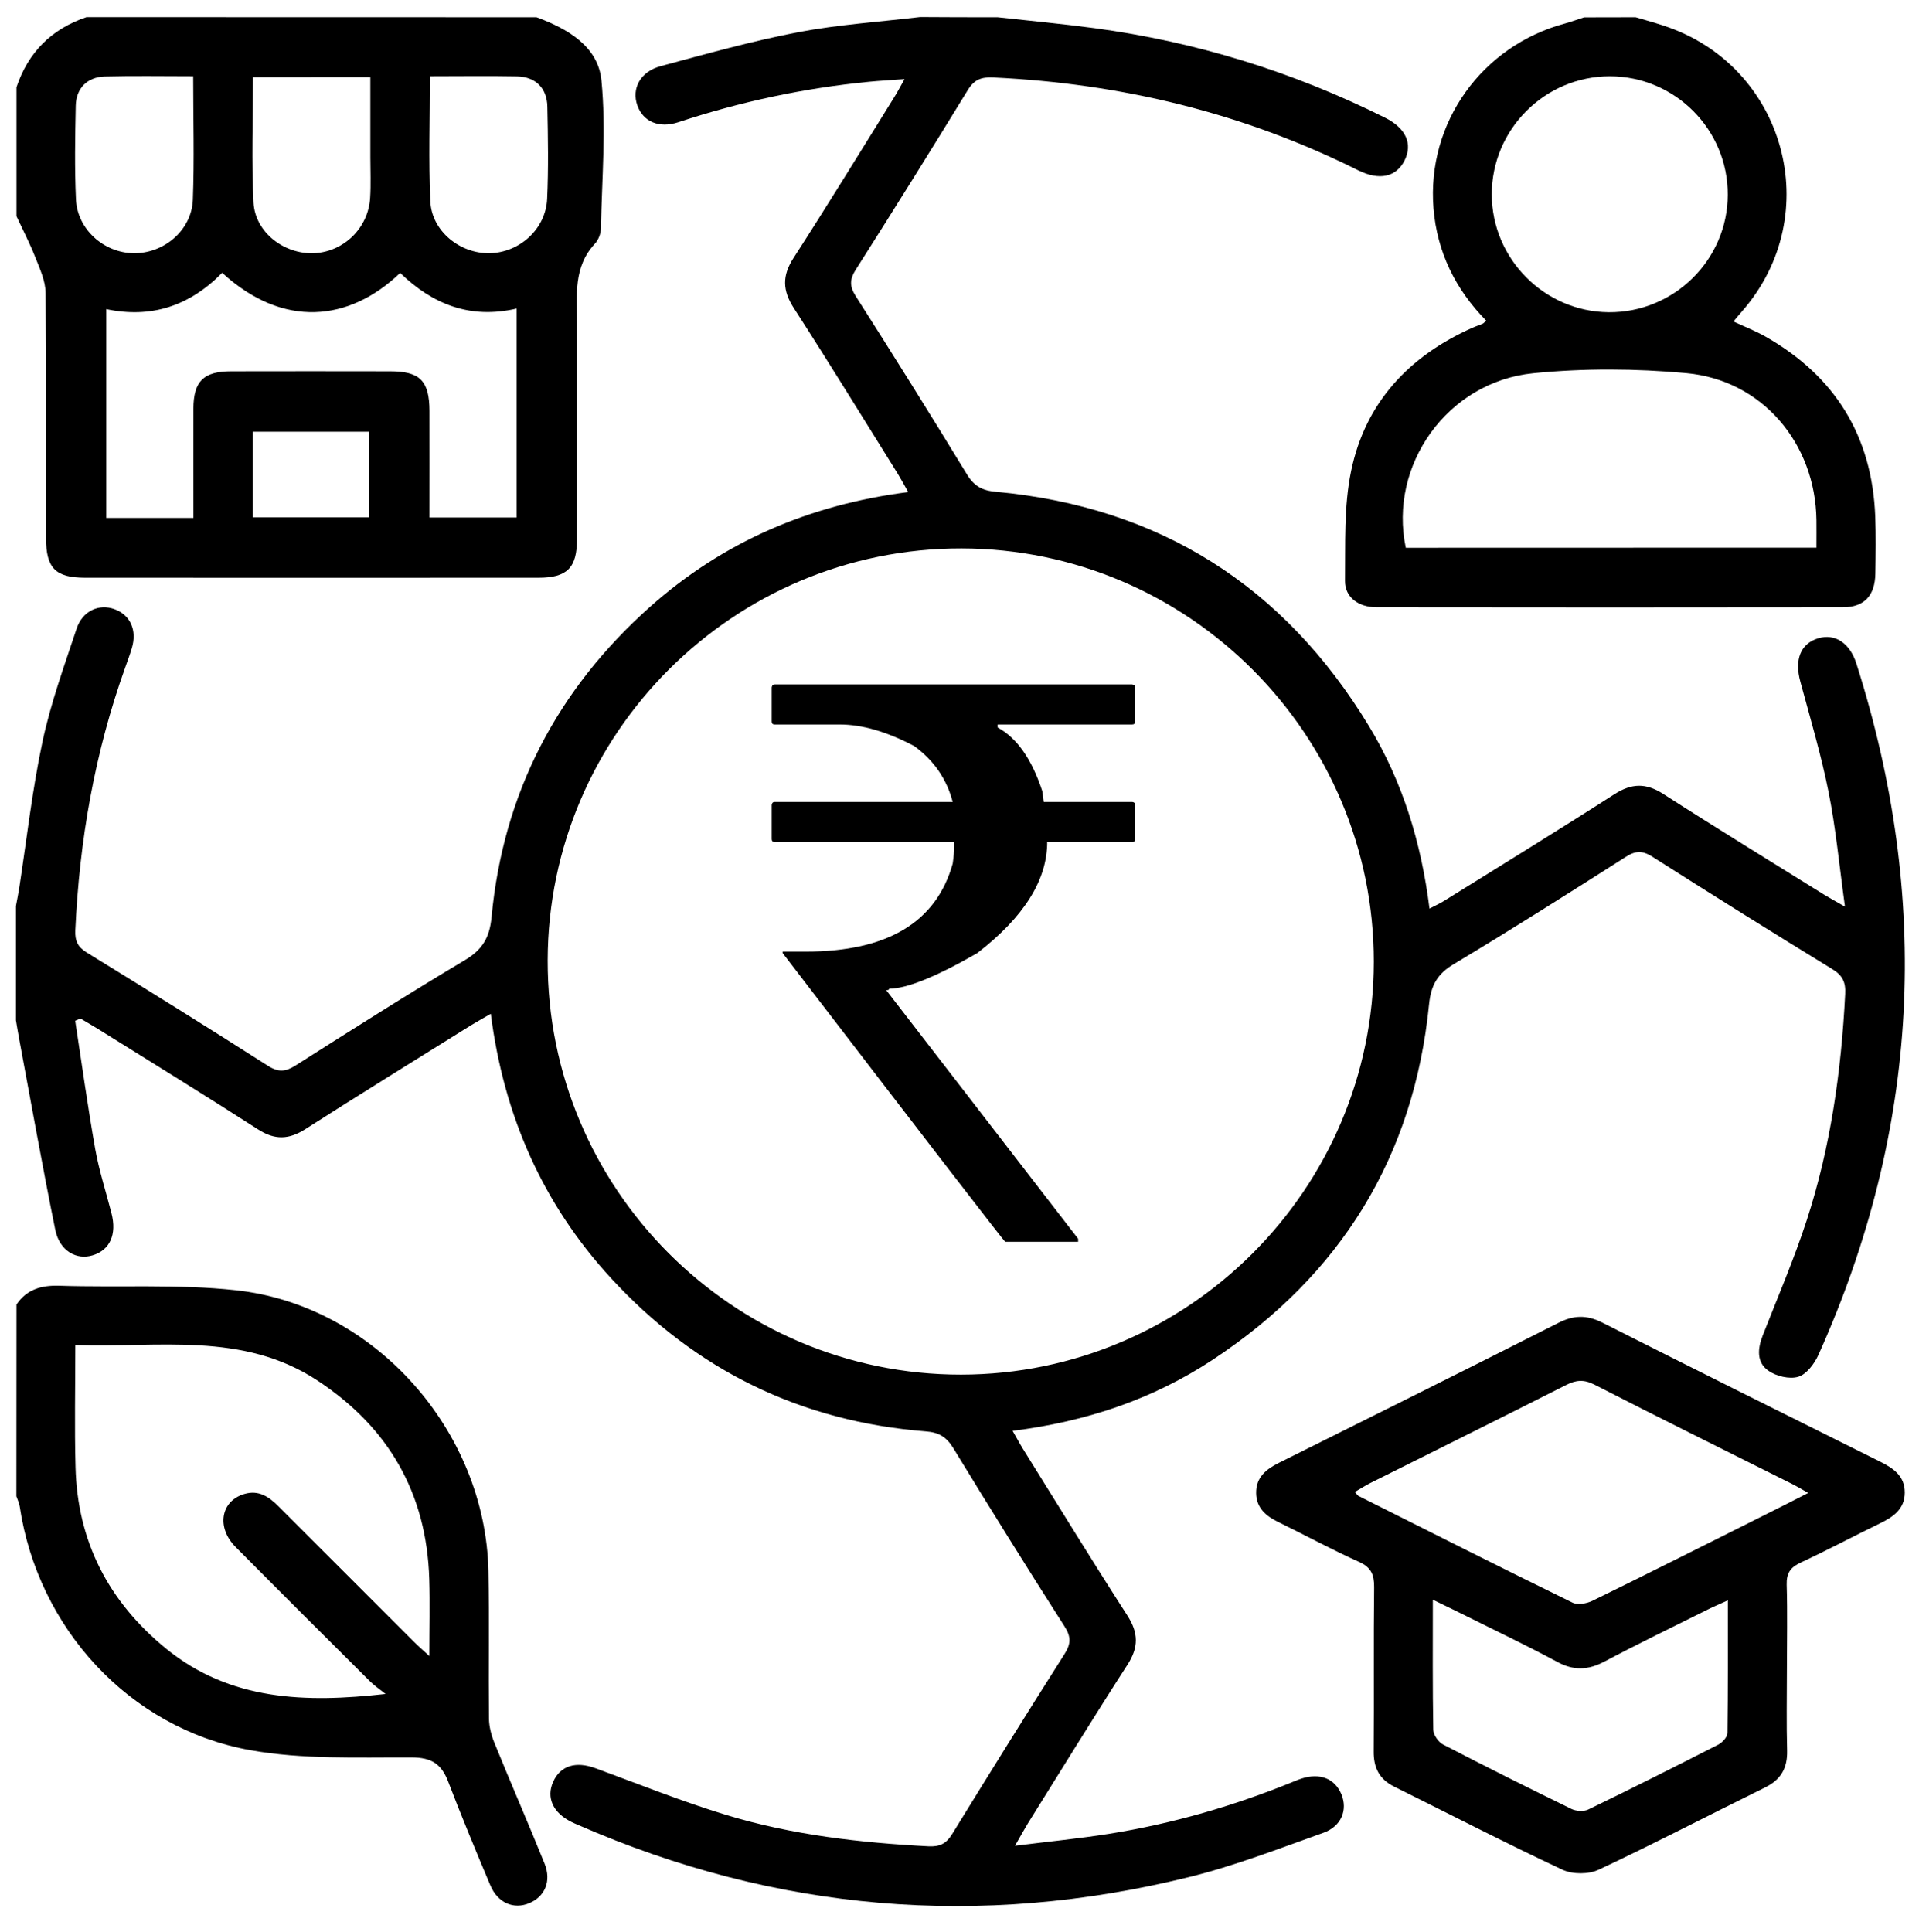
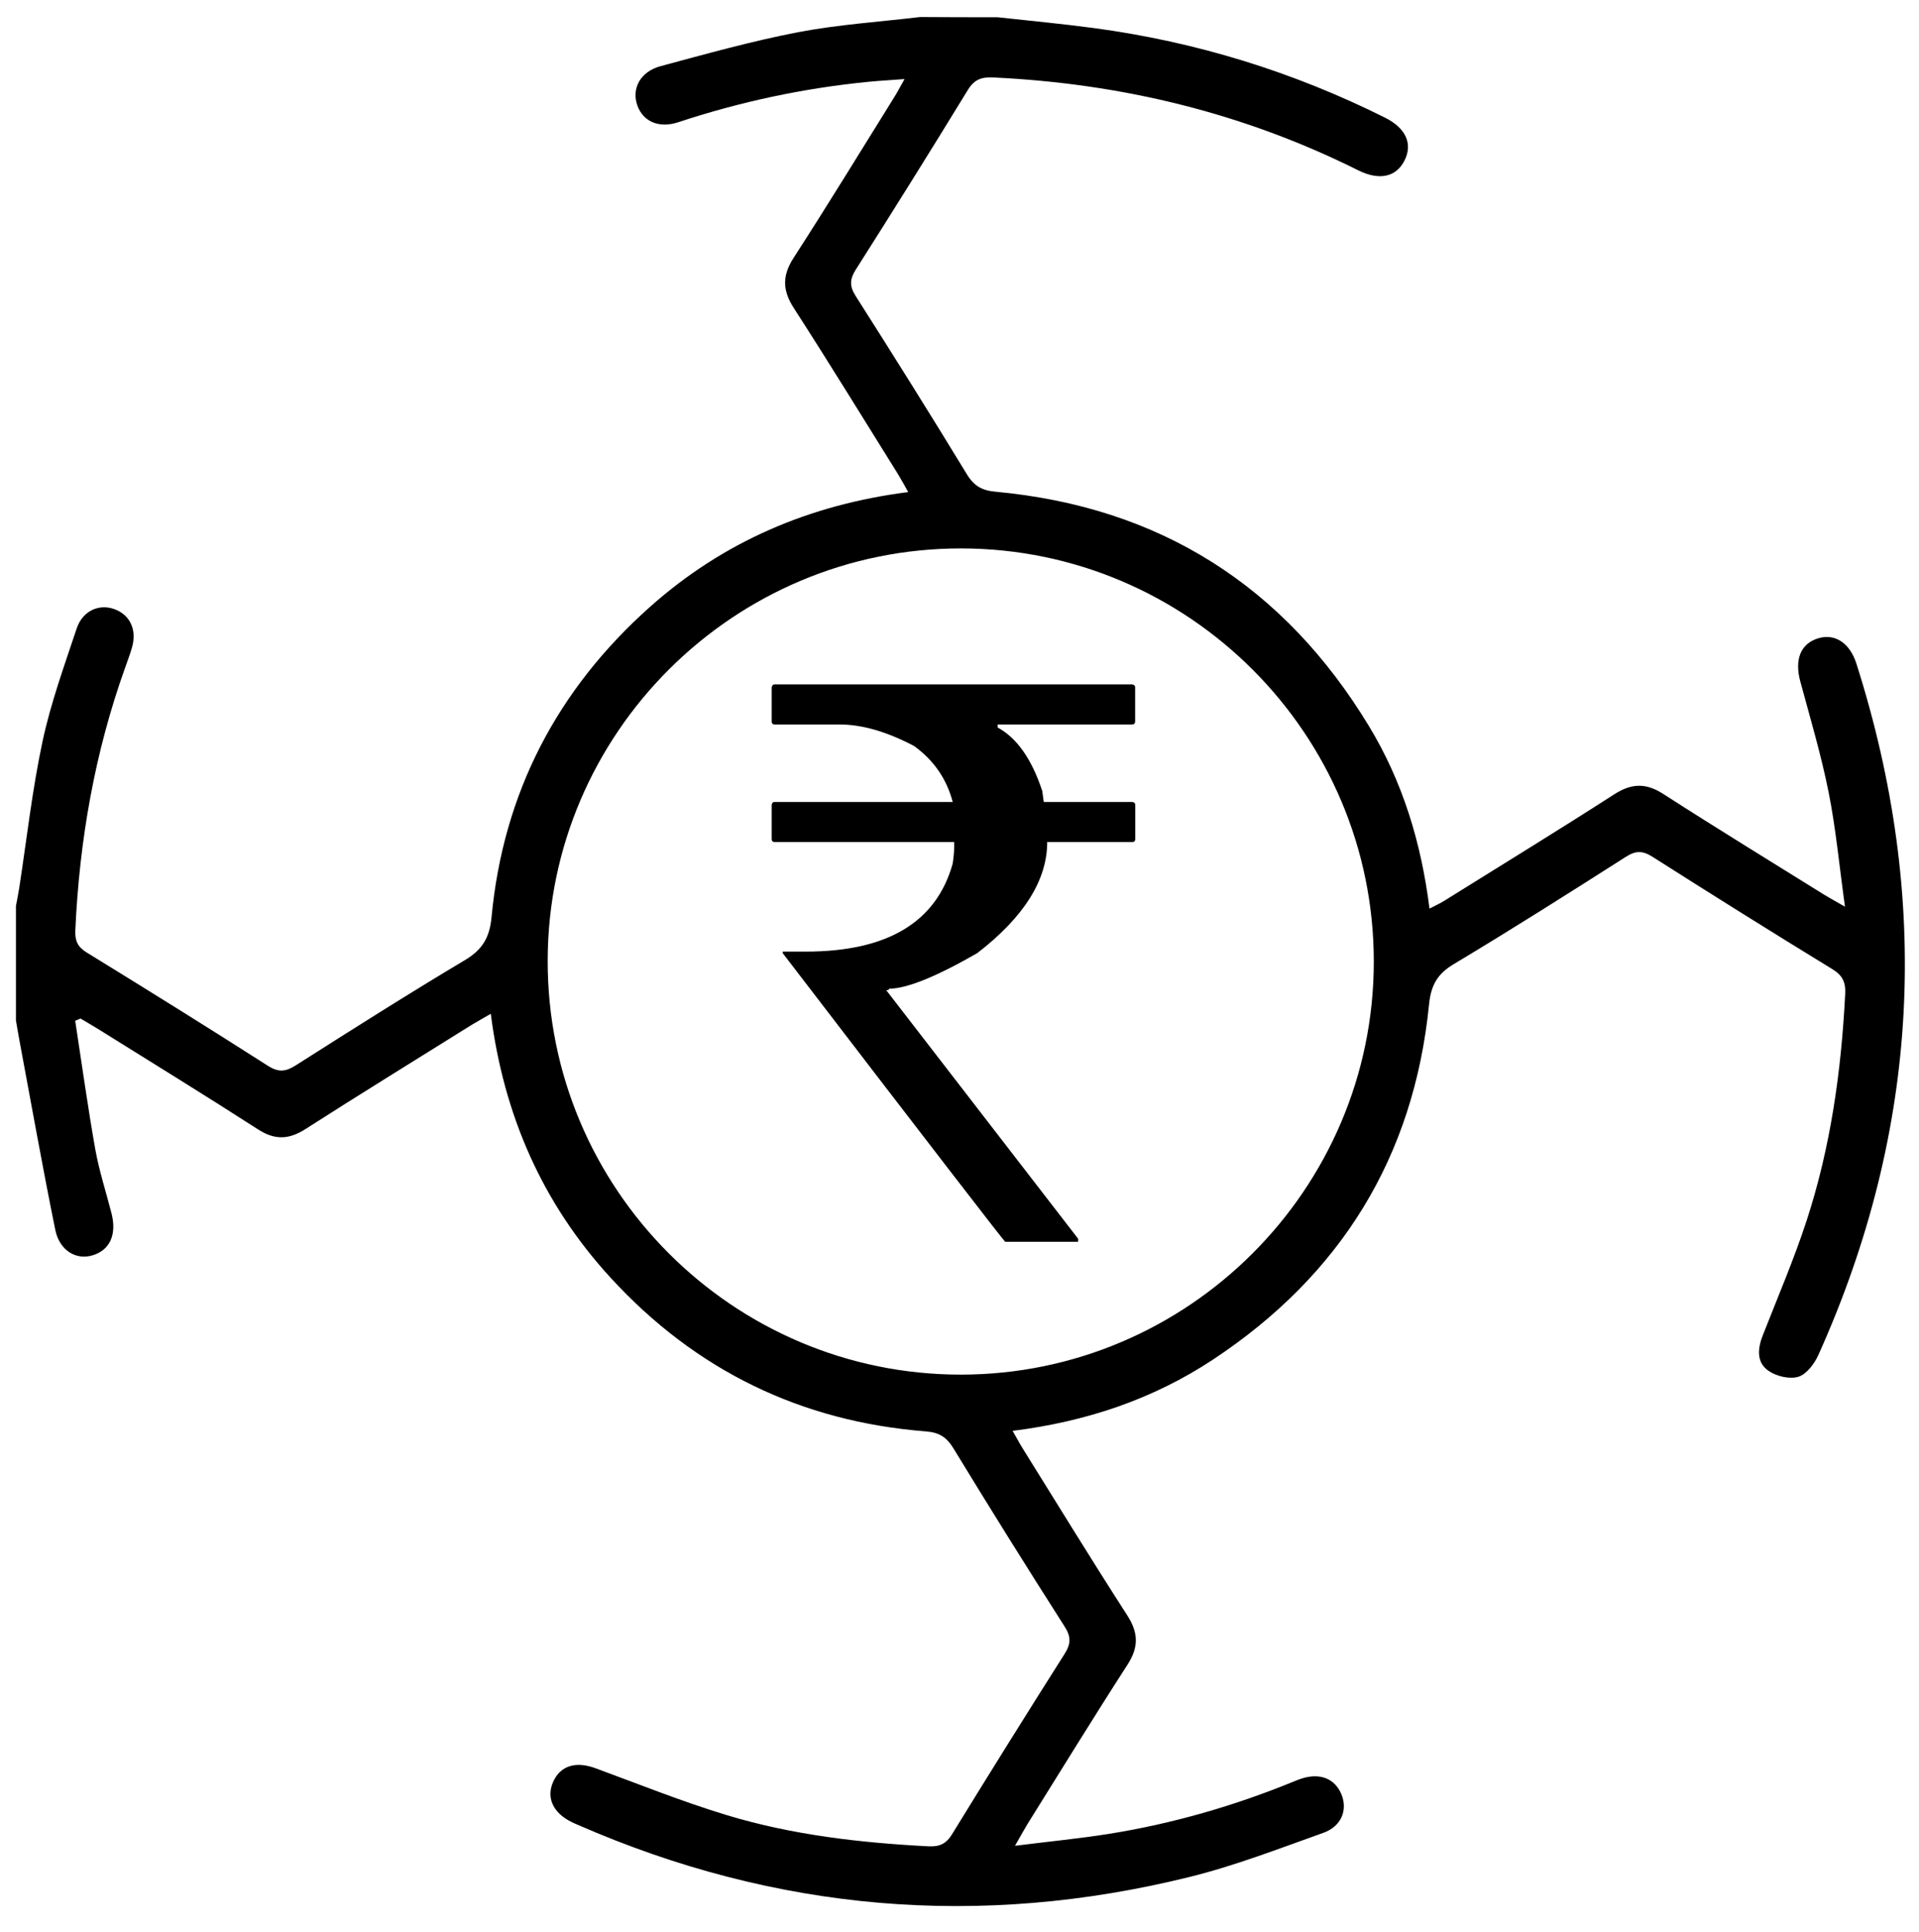
<svg xmlns="http://www.w3.org/2000/svg" version="1.1" id="Layer_1" x="0px" y="0px" viewBox="0 0 1781 1793" style="enable-background:new 0 0 1781 1793;" xml:space="preserve">
  <g>
    <path d="M925.8,16c30,3.3,60,6.1,89.8,10.1c94.5,12.7,184.5,40.5,269.8,83.1c19.5,9.7,25.9,24.4,18.1,39.8   c-7.7,15.3-23.3,18.8-42.9,9.1c-106.7-53.3-219.9-80.6-338.7-86.2c-10.8-0.5-17.5,1.6-23.6,11.5c-34.2,55.9-68.9,111.5-104.1,166.9   c-5.7,9-5.8,15.4-0.1,24.4c34.9,54.8,69.4,109.9,103.2,165.4c6.7,11.1,14.3,15.2,26.9,16.3c152,14.1,267.4,87.3,346.3,217.5   c31.1,51.3,48.5,107.8,56.2,169.4c5.2-2.7,9.6-4.7,13.6-7.2c52.7-32.9,105.7-65.3,157.9-98.9c16.1-10.3,29.3-10.7,45.5-0.3   c49.4,31.8,99.4,62.4,149.3,93.5c4.7,2.9,9.6,5.5,19.3,11.1c-5.3-38.3-8.5-72.7-15.2-106.3c-6.9-34.5-17-68.5-26.2-102.5   c-5.6-20.5,0.1-35.3,16.6-40.3c15.4-4.7,29.3,4.3,35.4,23.5c69.6,218.4,58.9,432.4-35.3,641.7c-3.7,8.2-11,17.9-18.6,20.2   c-8.2,2.5-20.6-0.5-27.9-5.7c-11-7.7-9.9-20.5-5.1-32.7c13.9-35.5,29-70.6,40.8-106.8c22.2-68.1,32.1-138.6,35.7-210.1   c0.6-11.1-2.6-17.4-12.2-23.2c-55.9-34.2-111.5-69-166.8-104.2c-9-5.7-15.5-5.7-24.5,0.1c-52.9,33.7-105.8,67.3-159.6,99.5   c-15.5,9.2-21.3,19.8-23.1,37.4c-14.1,141.8-82.1,251.5-200.6,329.8c-55.6,36.7-117.4,57.5-185.9,66.1c3.6,6.2,6.3,11.4,9.4,16.4   c32.3,51.8,64.1,103.8,97.1,155c10.3,16.1,10.6,29.3,0.2,45.5c-31.5,48.8-61.9,98.4-92.7,147.7c-3.2,5.2-6.1,10.6-11.8,20.5   c31.7-4,59.7-6.7,87.4-11.1c59.3-9.5,116.6-26.1,172.2-48.9c2.1-0.9,4.3-1.7,6.4-2.4c17.1-5.5,30.9,0,37,14.7   c5.9,14.4,0,29.7-16.9,35.7c-41.3,14.7-82.4,30.7-124.8,41.1c-194.1,47.9-383.3,31.7-566.7-48.4c-2.1-0.9-4.2-1.8-6.2-2.8   c-17.2-8.5-23.6-22.6-17-37.3c6.7-15,21-19.3,39.2-12.6c40.6,14.9,80.8,31.1,122.1,43.6c60.8,18.4,123.7,25.6,187.1,28.9   c10.4,0.5,16.5-2.5,21.9-11.4c34.3-55.8,69-111.5,104.1-166.8c6.1-9.5,6.5-16.1,0.2-25.9c-35-54.8-69.4-109.9-103.2-165.4   c-6.4-10.5-13.5-14.7-25.5-15.6c-116.1-9.1-213.8-56.8-292.4-142.4c-63.2-68.8-99.3-150.6-111.4-245.2c-6.8,4-12.7,7.2-18.4,10.7   c-51.2,32-102.7,63.7-153.6,96.3c-15.3,9.8-28.4,10.4-44,0.3c-48.9-31.5-98.4-61.9-147.7-92.7c-5.6-3.5-11.4-6.8-17.1-10.2   c-1.6,0.7-3.3,1.4-4.9,2.1c6.1,39.7,11.6,79.5,18.6,119.1c3.6,20.1,10,39.7,15.1,59.6c5,19.6-1.4,34-17.3,38.9   c-15.3,4.8-30.9-4.1-34.9-23.6c-11.9-58.5-22.3-117.3-33.3-176c-1.1-6.1-2.2-12.2-3.2-18.4c0-35.4,0-70.7,0-106.1   c1-5.5,2.1-10.9,3-16.4c7-45.5,12.1-91.5,21.7-136.5c7.6-35.5,20.1-69.9,31.6-104.5c5.5-16.6,20.8-23.4,35.2-18.1   c14.7,5.4,21.1,19.6,16,36.3c-1.8,6-4,11.9-6.1,17.8c-28.3,79-42.5,160.5-46.3,244.1c-0.4,9.7,2.3,15.4,10.7,20.5   c56.3,34.6,112.4,69.5,168.1,105.1c9.9,6.3,16.5,5.5,25.9-0.5c51.9-33,103.9-66,156.7-97.5c16.4-9.7,23.1-21,24.9-39.9   C467,736.1,517,640.1,603.2,563.3c67.9-60.5,148-94.9,239.7-106.6c-3.6-6.4-6.5-11.8-9.7-17c-32-51.2-63.5-102.7-96.3-153.5   c-10.7-16.5-11.2-30.2-0.3-47C768.4,190,799,139.9,830,90.1c2.9-4.6,5.4-9.5,9.5-16.7c-13,1-23.1,1.5-33.2,2.5   c-60.3,5.9-119.2,18.5-176.7,37.5c-18.1,6-32.8-0.6-38.1-15.6c-5.5-15.6,2.7-31.3,21.6-36.4c42.3-11.4,84.6-23.2,127.5-31.5   c37.3-7.1,75.5-9.6,113.4-14.1C877.9,16,901.9,16,925.8,16z M1275,892.6c0.1-211.1-171.7-383.3-382.7-383.6   c-211.2-0.3-383.6,171.3-384,382.3c-0.5,211.9,171.8,384.6,383.6,384.5C1102.8,1275.7,1274.9,1103.6,1275,892.6z" />
-     <path d="M497.9,16c29,10.7,57.2,27,60.3,58.7c4.4,45.4,0.4,91.6-0.5,137.4c-0.1,4.8-2.3,10.6-5.6,14.1   c-20.2,21.6-16.6,48.1-16.6,74c0,66.7,0.1,133.3,0,200c0,26.8-9.1,36-35.8,36c-140.2,0.1-280.4,0-420.5,0c-27.8,0-36.5-8.9-36.5-37   c0-75.8,0.4-151.6-0.4-227.4c-0.1-11-5.3-22.3-9.5-32.9c-5.1-13-11.6-25.5-17.5-38.2c0-39.9,0-79.9,0-119.8   c10.9-32.5,32.6-54.1,65-65C219.5,16,358.7,16,497.9,16z M206.2,253.2c-30.4,31-66.1,42.5-107.6,33.7c0,65.6,0,129.7,0,193.8   c27.2,0,53.2,0,80.9,0c0-34.3-0.1-67.8,0-101.3c0.1-25.6,9.4-34.8,35.3-34.8c49-0.1,98.1-0.1,147.1,0c27.9,0,36.6,8.8,36.7,36.9   c0.1,32.9,0,65.8,0,98.8c28.4,0,54.8,0,80.9,0c0-65.2,0-129.2,0-193.9c-43.4,10.1-78.3-4.2-108.1-33.1   C324.1,298.7,262.7,305,206.2,253.2z M234.8,71.6c0,39.4-1.5,78,0.5,116.5c1.5,27.6,28.5,48,56,46.9c27.6-1.1,50.6-23.4,52.2-51.4   c0.8-12.5,0.2-25.1,0.2-37.6c0-24.8,0-49.6,0-74.4C306.2,71.6,271.1,71.6,234.8,71.6z M179.3,70.8c-28.7,0-55.4-0.5-82,0.2   c-16.2,0.4-26.7,10.9-27,27.1c-0.6,29-1.1,58,0.2,87c1.3,27.7,25.8,49.5,53.3,49.9c28.3,0.5,54.1-21.3,55.2-49.7   C180.4,147.9,179.3,110.4,179.3,70.8z M399,70.8c0,39.9-1.3,78.1,0.4,116.1c1.3,27.6,27.5,48.7,55.2,48.1   c27.7-0.6,51.9-22.5,53.2-50.4c1.3-28.5,0.8-57,0.2-85.6c-0.3-17.2-10.9-27.7-28-28.1C453.7,70.4,427.5,70.8,399,70.8z    M234.7,480.1c36,0,71.9,0,108,0c0-26.9,0-53.3,0-79.4c-36.7,0-72.2,0-108,0C234.7,427.6,234.7,453.1,234.7,480.1z" />
-     <path d="M1518,16c8.6,2.5,17.2,4.9,25.7,7.7c113.3,36.8,151.5,175.6,73.1,265.2c-2.6,2.9-5.1,6-8,9.5c10.5,4.9,20.6,8.8,29.9,14.1   c64.6,36.8,98.8,92.4,101.7,166.8c0.7,17.6,0.4,35.3,0.1,53c-0.3,20.5-10.3,31.3-30.1,31.3c-144.2,0.2-288.4,0.2-432.7,0   c-17.1,0-29.6-9.4-29.4-24.6c0.4-34.1-1.2-69,5.7-102c13.1-63.3,53.7-106.6,112.6-132.8c3.1-1.4,6.4-2.4,9.5-3.8   c0.9-0.4,1.6-1.4,3.2-2.8c-28.5-29-45.6-63.7-48.9-104.3c-6.4-79.4,45-151,122.4-171.6c5.9-1.6,11.6-3.8,17.4-5.6   C1486.1,16,1502.1,16,1518,16z M1685.8,508.3c0-9.8,0.1-17.7,0-25.6c-0.9-71.3-50.4-130-120.9-136.4c-46.9-4.3-94.9-4.6-141.8,0.1   c-79.9,7.9-134.6,85.5-118.4,162C1431,508.3,1557.4,508.3,1685.8,508.3z M1494.2,70.8c-60.4-0.1-109.8,49.3-109.7,109.7   c0.1,59.7,48.9,108.8,108.5,109.3c60.5,0.5,110.3-48.6,110.5-108.9C1603.8,120.4,1554.7,70.9,1494.2,70.8z" />
-     <path d="M15.3,1210.7c9.6-14,22.9-17.9,39.7-17.4c54.7,1.8,109.8-1.7,164,4.2c128.7,14,231.6,130.5,234.3,260.6   c0.9,45.6,0,91.2,0.5,136.9c0.1,7.6,2.2,15.6,5.1,22.7c15.2,37.4,31.4,74.5,46.5,111.9c6.6,16.4,0.3,30.7-14.3,36.8   c-14.3,6-29.1-0.2-36-16.5c-13.5-32-26.8-64.1-39.2-96.5c-6.3-16.4-15.6-22.3-34.1-22.3c-50-0.2-101,2-149.8-6.8   C119.8,1604,35.2,1511,18.3,1398.2c-0.5-3.2-2-6.3-3.1-9.5C15.3,1329.4,15.3,1270,15.3,1210.7z M357.8,1572.2   c-4.9-4-10.2-7.5-14.6-11.9c-41.6-41.4-83.3-82.9-124.6-124.6c-18-18.2-13.7-42.6,8.1-49.1c13.3-4,22.9,2.5,31.8,11.5   c41.9,42,83.8,83.9,125.8,125.8c3.8,3.8,7.9,7.3,14.2,13.1c0-26.1,0.6-48.7-0.1-71.4c-2.4-79.4-37.4-140.5-103.6-184.2   c-69.8-46-147.9-30.3-224.9-33.1c0,39.3-0.8,76.3,0.2,113.2c1.7,69.1,30.6,125,84,168.6C213.8,1578.7,283.7,1580.5,357.8,1572.2z" />
-     <path d="M1658.4,1549.6c0,25.1-0.5,50.2,0.2,75.2c0.4,16.1-5.7,26.9-20.3,34.1c-51.6,25.4-102.6,52-154.6,76.4   c-9.3,4.4-24.1,4.4-33.4,0.1c-52.6-24.6-104.2-51.3-156.2-77.1c-14-6.9-19.4-17.6-19.2-33c0.4-50.7-0.2-101.5,0.4-152.2   c0.1-11.6-2.7-18.4-14-23.5c-25.4-11.4-50-24.8-75-37c-11.5-5.6-20.3-13.1-20.5-26.8c-0.2-14.6,9.1-22.1,21.1-28.1   c86.6-43.1,173.3-86.3,259.6-130c14-7.1,26.1-7.4,40.3-0.3c85.8,43.4,171.9,86.3,258,129.1c12.4,6.2,23,13.3,23,28.7   c0,15.4-10.7,22.7-23.1,28.7c-24.6,11.9-48.7,24.8-73.4,36.3c-9.5,4.4-13.4,9.7-13.1,20.6C1659,1497.2,1658.4,1523.4,1658.4,1549.6   z M1678.2,1385.6c-6.7-3.8-10.9-6.3-15.3-8.5c-61.1-30.6-122.3-60.8-183.1-92c-10-5.1-17.3-4.3-26.6,0.5   c-60.4,30.6-121.1,60.6-181.6,90.9c-4.8,2.4-9.2,5.4-14.2,8.2c1.9,2.1,2.5,3.2,3.4,3.7c66.1,33.2,132.2,66.5,198.6,99   c4.8,2.4,13.2,0.9,18.5-1.7c54.2-26.5,108-53.7,162-80.7C1651.9,1399.1,1663.8,1392.9,1678.2,1385.6z M1603.6,1485.3   c-7.5,3.4-13.2,5.8-18.6,8.5c-32.1,16-64.4,31.6-96.1,48.4c-15,7.9-28.3,8.5-43.5,0.3c-27.6-14.9-55.9-28.3-83.9-42.3   c-10-5-20-9.8-31.7-15.5c0,42.1-0.3,81.5,0.4,120.8c0.1,4.7,4.8,11.4,9.1,13.6c39.4,20.5,79.2,40.3,119.1,59.8   c4.3,2.1,11.3,2.6,15.5,0.6c40.5-19.6,80.7-39.8,120.8-60.3c3.8-1.9,8.5-7.1,8.5-10.8C1603.8,1568,1603.6,1527.7,1603.6,1485.3z" />
  </g>
  <g>
    <path d="M719,635.2h331.7c1.9,0.2,2.8,1.2,2.8,2.8v31.6c0,1.9-0.9,2.8-2.8,2.8H925.9v2.8c17.8,9.6,31.6,29.2,41.4,58.9l1.4,10.2   h82.1c1.9,0.2,2.8,1.2,2.8,2.8v31.6c0,1.9-0.9,2.8-2.8,2.8h-78.9c0,35.3-21.6,69.7-64.9,103.1c-38.3,22-65.6,33-81.7,33   c0,0.9-0.9,1.4-2.8,1.4l178.1,230.7v2.8h-67.7c-0.7,0-69.6-89.3-206.5-267.9v-1.4h21.4c75.7,0,121.2-27.2,136.4-81.7   c0.9-6.5,1.4-11.8,1.4-15.8v-4.2H719c-1.9,0-2.8-0.9-2.8-2.8v-31.6c0.2-1.9,1.2-2.8,2.8-2.8h165.2c-5.6-21.3-17.5-38.6-35.8-51.9   c-25.2-13.3-48.3-20-69.1-20H719c-1.9,0-2.8-0.9-2.8-2.8V638C716.5,636.1,717.4,635.2,719,635.2z" />
  </g>
</svg>